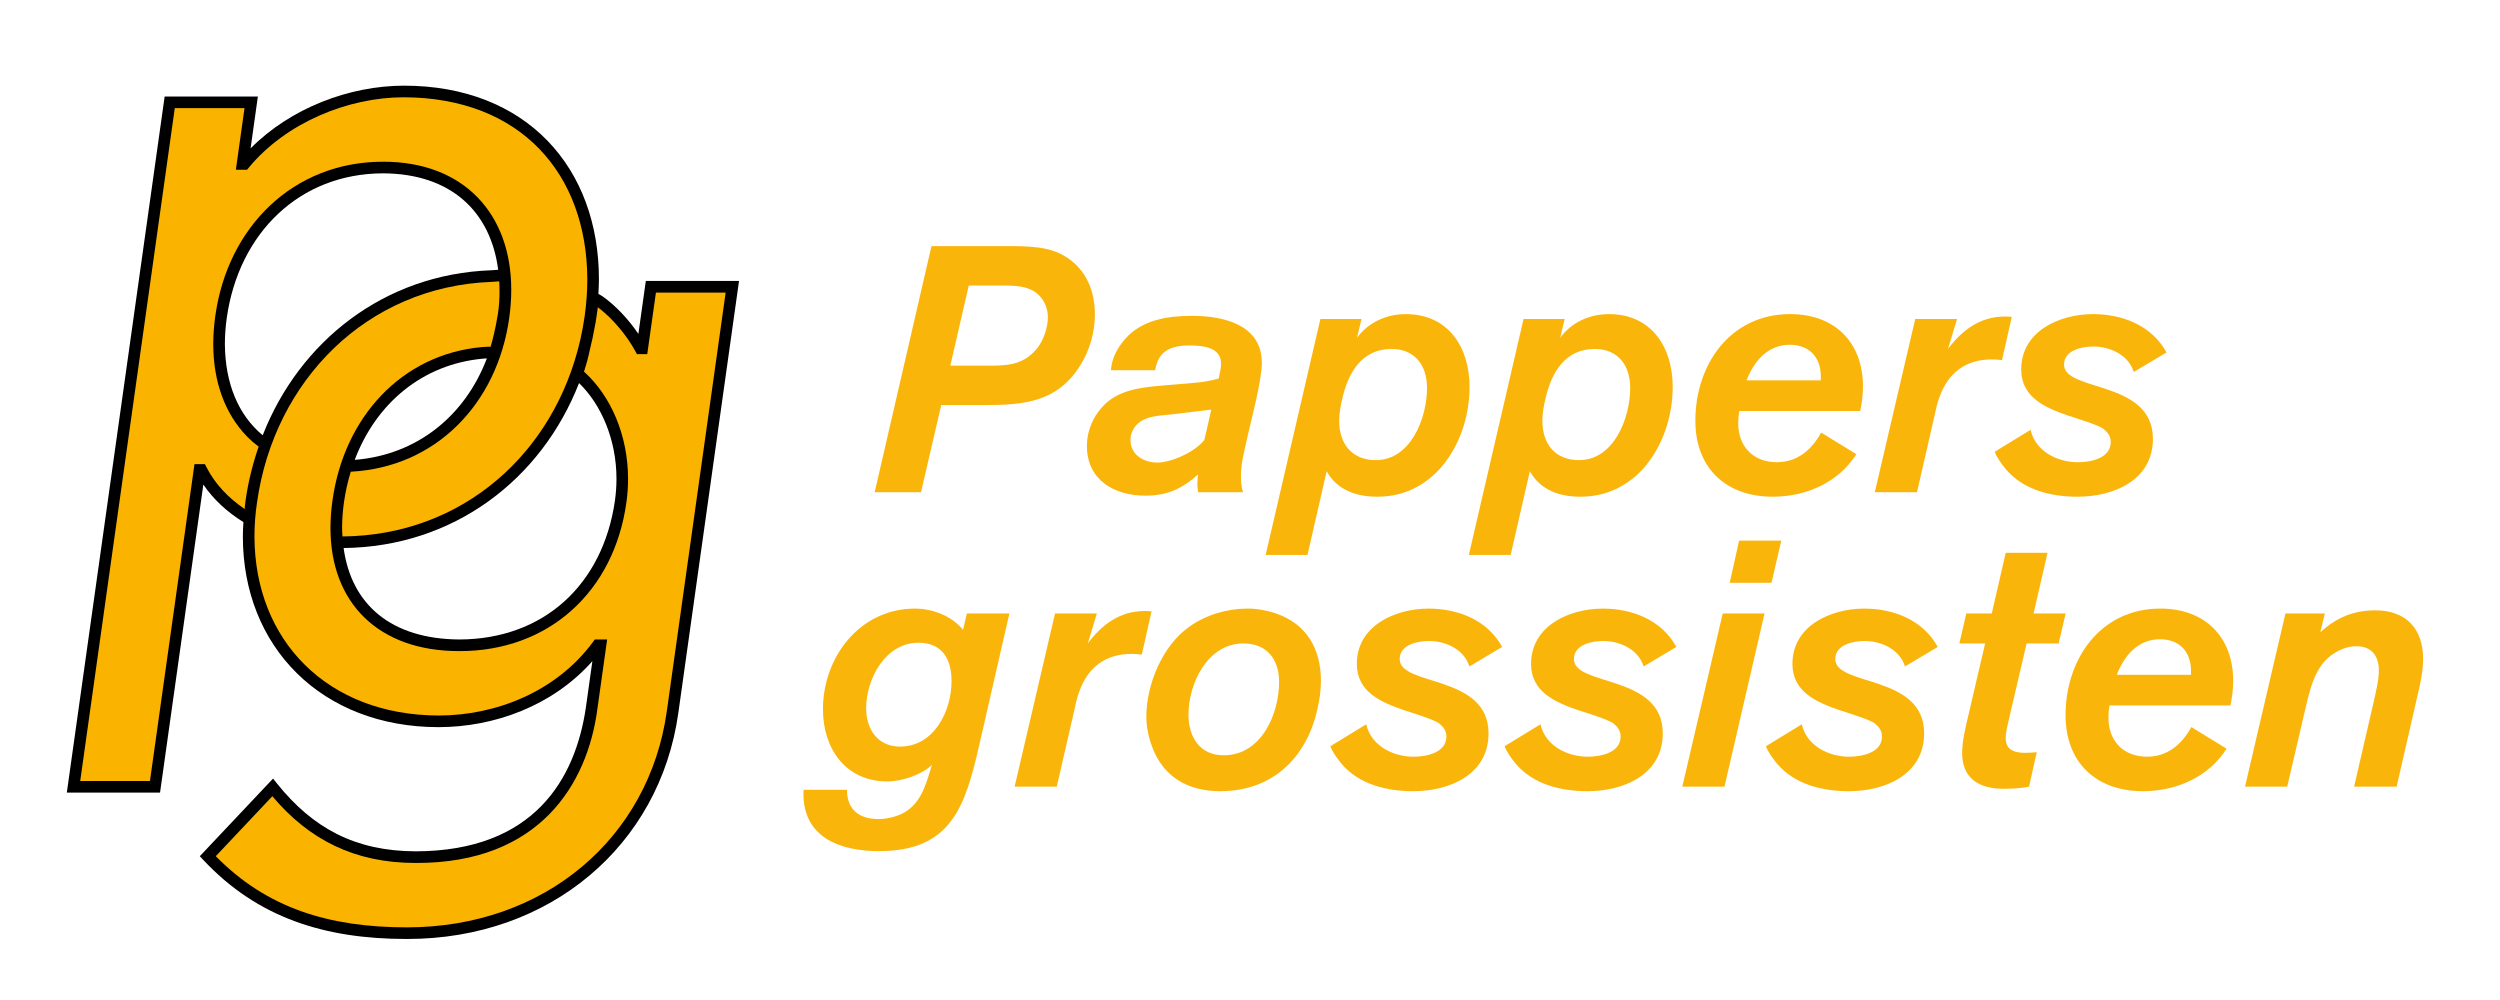
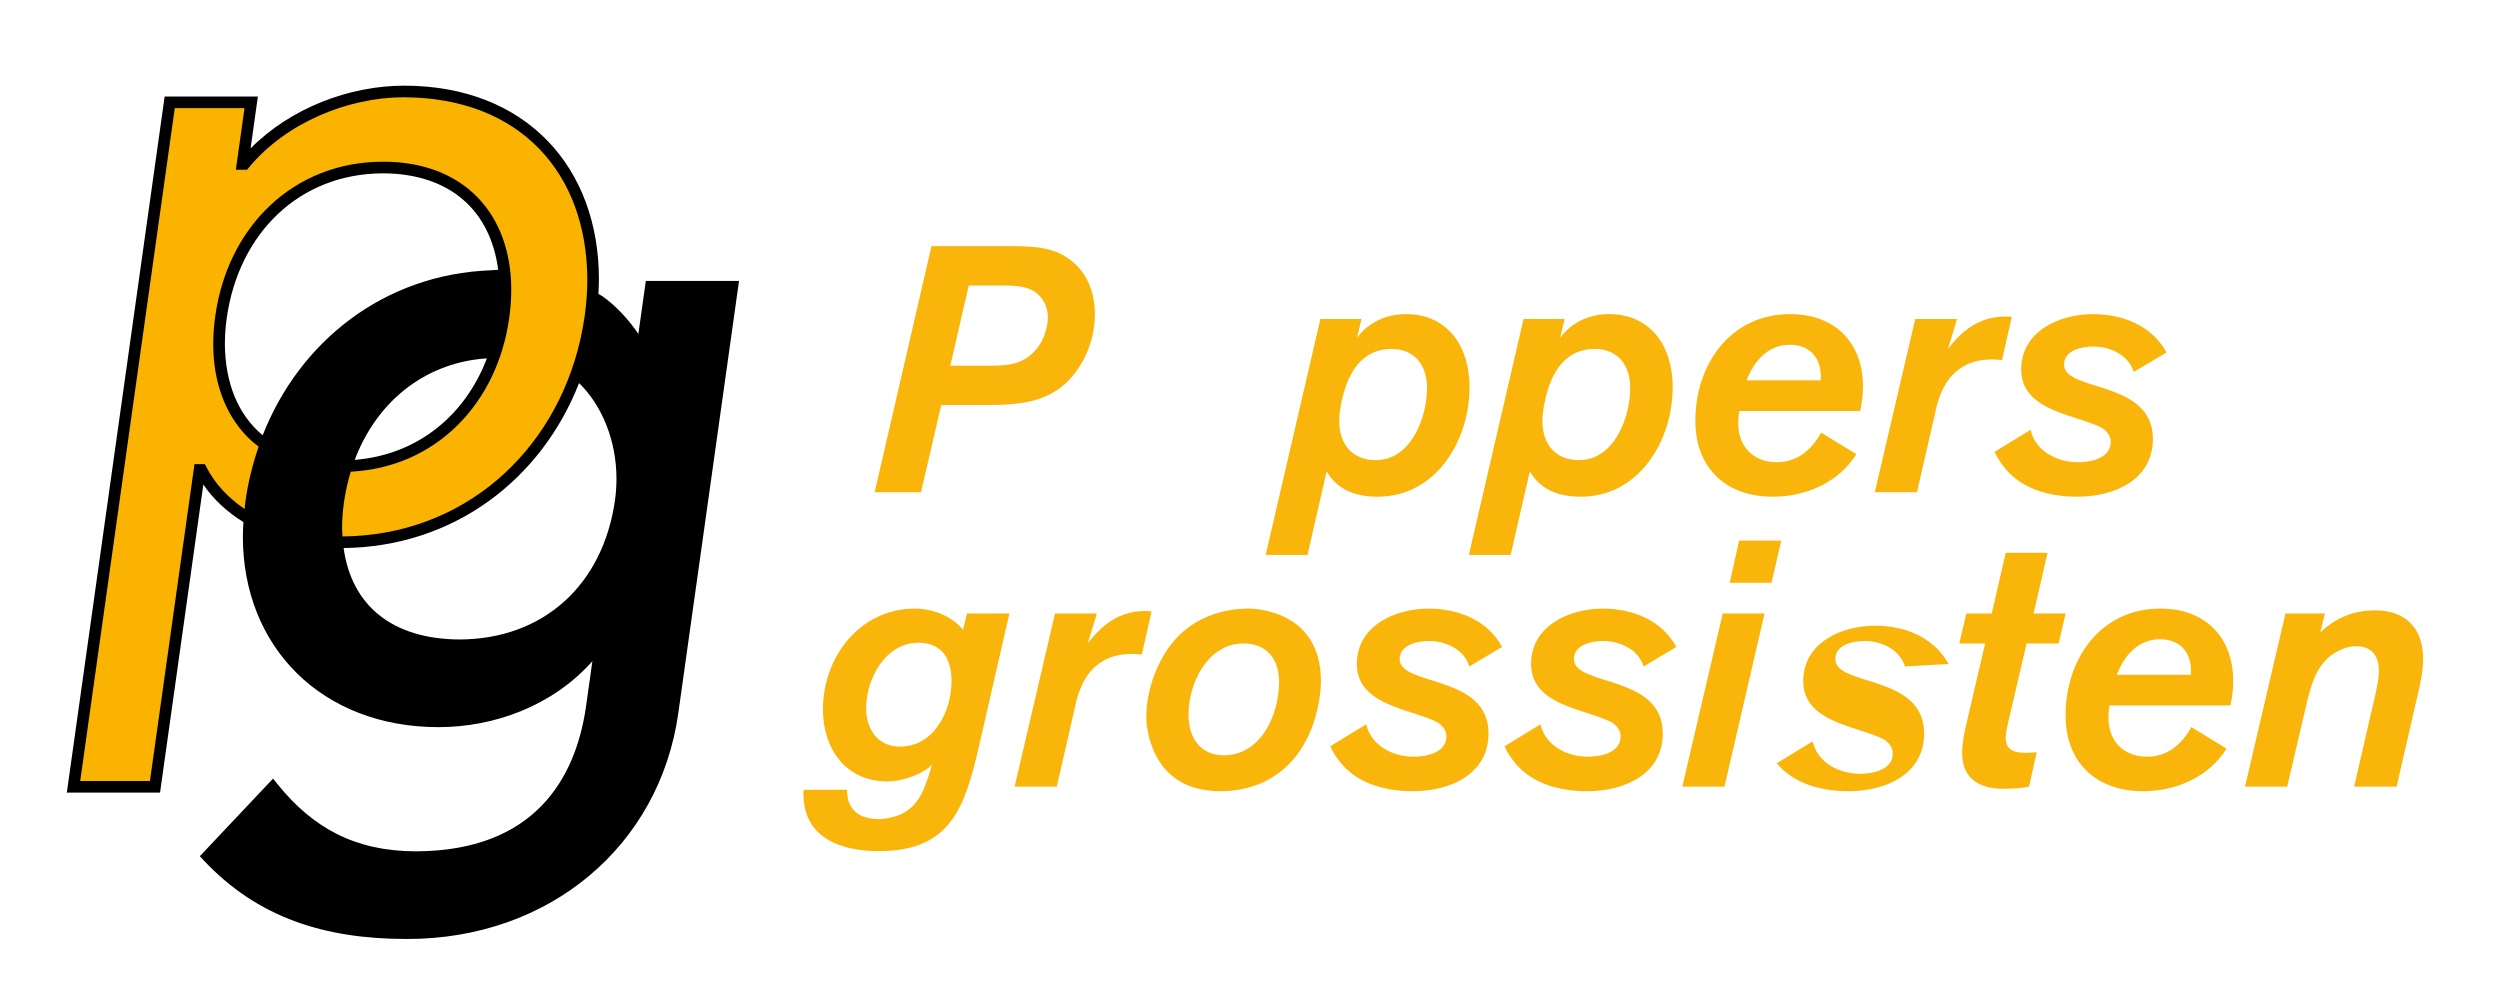
<svg xmlns="http://www.w3.org/2000/svg" version="1.1" id="Layer_1" x="0px" y="0px" viewBox="0 0 425.197 170.079" enable-background="new 0 0 425.197 170.079" xml:space="preserve">
  <g>
    <path fill="#FAB50B" d="M183.733,62.137c-3.911,6.281-9.602,6.757-16.299,6.757h-7.351l-3.437,14.817h-7.883l9.661-41.845h11.439   c3.141,0,7.35-0.18,10.254,1.185c4.207,1.956,6.104,5.927,6.104,10.432C186.222,56.504,185.334,59.588,183.733,62.137z    M177.036,50.577c-1.719-2.134-4.683-2.014-7.172-2.014h-5.098l-3.141,13.633h5.631c3.675,0,6.697,0.117,9.187-3.024   c1.067-1.364,1.777-3.498,1.777-5.218C178.221,52.711,177.806,51.526,177.036,50.577z" />
-     <path fill="#FAB50B" d="M212.182,74.228c-0.473,2.192-1.125,4.445-1.125,6.697c0,0.949,0.058,1.896,0.355,2.786h-7.646   c-0.06-0.476-0.119-0.949-0.119-1.423c0-0.533,0.059-1.066,0.119-1.601c-2.668,2.431-5.275,3.615-8.951,3.615   c-5.334,0-9.957-2.666-9.957-8.476c0-2.074,0.712-4.147,1.956-5.808c2.607-3.615,6.757-4.09,10.906-4.445l5.571-0.475   c1.423-0.119,2.609-0.354,3.972-0.712c0.178-0.83,0.415-1.659,0.415-2.549c0-2.844-3.26-3.081-5.393-3.081   c-3.142,0-5.335,0.947-5.809,4.208h-7.527c0.119-2.016,1.067-3.733,2.371-5.274c2.904-3.321,7.29-3.971,11.438-3.971   c5.276,0,11.854,1.481,11.854,8.001C214.612,64.745,212.776,71.559,212.182,74.228z M199.143,70.492   c-2.193,0.237-4.86,0.237-6.223,2.254c-0.416,0.593-0.652,1.362-0.652,2.073c0,2.549,2.252,3.854,4.564,3.854   c2.49,0,6.52-1.896,8.002-3.854l1.185-5.157L199.143,70.492z" />
    <path fill="#FAB50B" d="M234.29,84.48c-3.556,0-6.815-1.067-8.653-4.326l-3.26,14.226h-7.113l9.306-40.127h6.995l-0.771,3.201   c1.957-2.667,5.039-4.031,8.298-4.031c7.232,0,10.847,5.63,10.847,12.387C249.938,74.938,244.248,84.48,234.29,84.48z    M236.662,59.35c-5.039,0-7.351,4.03-8.357,8.417c-0.297,1.244-0.534,2.489-0.534,3.792c0,3.974,2.193,6.699,6.224,6.699   c5.986,0,8.713-7.23,8.713-12.269C242.707,62.196,240.691,59.35,236.662,59.35z" />
    <path fill="#FAB50B" d="M268.846,84.48c-3.557,0-6.818-1.067-8.654-4.326l-3.26,14.226h-7.112l9.306-40.127h6.993l-0.771,3.201   c1.956-2.667,5.038-4.031,8.299-4.031c7.231,0,10.846,5.63,10.846,12.387C284.492,74.938,278.803,84.48,268.846,84.48z    M271.215,59.35c-5.037,0-7.35,4.03-8.355,8.417c-0.298,1.244-0.533,2.489-0.533,3.792c0,3.974,2.191,6.699,6.223,6.699   c5.986,0,8.712-7.23,8.712-12.269C277.261,62.196,275.246,59.35,271.215,59.35z" />
    <path fill="#FAB50B" d="M316.38,69.9h-20.567c-0.118,0.712-0.178,1.364-0.178,2.073c0,3.974,2.548,6.64,6.579,6.64   c3.496,0,5.928-2.134,7.526-5.037l5.988,3.673c-3.083,4.862-8.595,7.231-14.226,7.231c-7.942,0-13.158-4.86-13.158-12.922   c0-9.541,5.928-18.136,16.123-18.136c7.586,0,12.386,4.8,12.386,12.329C316.852,67.174,316.677,68.538,316.38,69.9z    M309.683,64.033c0-3.261-1.957-5.396-5.275-5.396c-3.734,0-6.106,2.786-7.35,6.047h12.625V64.033z" />
    <path fill="#FAB50B" d="M340.502,61.246c-0.592-0.059-1.125-0.117-1.718-0.117c-4.446,0-7.41,2.251-8.893,6.343   c-0.414,1.066-0.651,2.19-0.887,3.317l-2.965,12.922h-7.172l6.875-29.458h7.112l-1.541,5.097c2.432-3.261,5.513-5.513,9.662-5.513   c0.415,0,0.771,0,1.185,0.06L340.502,61.246z" />
    <path fill="#FAB50B" d="M362.906,63.264c-0.889-2.906-4.029-4.328-6.876-4.328c-1.896,0-4.98,0.592-4.98,3.082   c0,4.682,15.115,2.548,15.115,12.625c0,7.054-6.699,9.838-12.804,9.838c-4.503,0-9.245-1.125-12.269-4.74   c-0.71-0.891-1.423-1.839-1.837-2.906l6.104-3.733c0.83,3.676,4.564,5.513,8.061,5.513c2.134,0,5.573-0.652,5.573-3.438   c0-0.948-0.476-1.6-1.186-2.193c-0.889-0.711-4.858-1.896-6.105-2.312c-3.794-1.304-7.942-3.082-7.942-7.824   c0-6.52,6.521-9.424,12.211-9.424c5.039,0,10.016,1.956,12.506,6.52L362.906,63.264z" />
  </g>
  <g>
    <path fill="#FAB50B" d="M166.517,126.86c-2.369,10.313-4.74,17.899-17.009,17.899c-6.46,0-12.862-2.192-12.862-9.78   c0-0.235,0-0.413,0.058-0.65h7.351c0,3.438,2.134,4.978,5.393,4.978c1.244,0,2.786-0.354,3.911-0.888   c3.32-1.6,4.15-5.099,5.159-8.357c-1.721,1.719-5.159,2.845-7.588,2.845c-7.111,0-10.964-5.571-10.964-12.269   c0-8.892,6.282-17.129,15.647-17.129c2.964,0,6.281,1.243,8.18,3.615l0.652-2.785h7.232L166.517,126.86z M156.206,109.315   c-5.631,0-8.892,6.162-8.892,11.143c0,3.556,1.956,6.52,5.749,6.52c5.81,0,8.773-6.044,8.773-11.142   C161.836,112.16,160.294,109.315,156.206,109.315z" />
    <path fill="#FAB50B" d="M194.196,111.33c-0.591-0.06-1.125-0.117-1.718-0.117c-4.444,0-7.408,2.251-8.89,6.341   c-0.417,1.067-0.652,2.192-0.889,3.32l-2.964,12.921h-7.171l6.875-29.457h7.114l-1.542,5.097c2.429-3.262,5.512-5.513,9.66-5.513   c0.417,0,0.772,0,1.185,0.06L194.196,111.33z" />
    <path fill="#FAB50B" d="M224.068,120.577c-1.838,8.357-7.703,13.988-16.537,13.988c-5.512,0-9.72-2.43-11.616-7.647   c-0.593-1.6-0.947-3.378-0.947-5.037c0-5.453,2.725-12.031,7.231-15.232c2.844-2.073,6.459-3.141,9.956-3.141   c1.659,0,3.318,0.297,4.863,0.83c5.273,1.835,7.643,6.045,7.643,11.498C224.66,117.435,224.425,119.036,224.068,120.577z    M211.502,109.435c-6.105,0-9.366,6.756-9.366,12.149c0,3.734,1.899,6.875,5.989,6.875c6.399,0,9.423-6.994,9.423-12.506   C217.549,112.16,215.473,109.435,211.502,109.435z" />
    <path fill="#FAB50B" d="M249.91,113.348c-0.89-2.906-4.03-4.329-6.874-4.329c-1.898,0-4.979,0.594-4.979,3.082   c0,4.683,15.112,2.549,15.112,12.626c0,7.053-6.696,9.839-12.802,9.839c-4.505,0-9.247-1.126-12.268-4.743   c-0.713-0.888-1.425-1.838-1.837-2.904l6.104-3.733c0.831,3.676,4.563,5.513,8.061,5.513c2.134,0,5.572-0.652,5.572-3.438   c0-0.947-0.475-1.599-1.188-2.191c-0.889-0.712-4.859-1.896-6.105-2.312c-3.793-1.304-7.941-3.082-7.941-7.825   c0-6.519,6.521-9.422,12.209-9.422c5.039,0,10.018,1.955,12.506,6.518L249.91,113.348z" />
    <path fill="#FAB50B" d="M279.545,113.348c-0.889-2.906-4.029-4.329-6.873-4.329c-1.898,0-4.98,0.594-4.98,3.082   c0,4.683,15.112,2.549,15.112,12.626c0,7.053-6.696,9.839-12.801,9.839c-4.505,0-9.247-1.126-12.268-4.743   c-0.713-0.888-1.424-1.838-1.837-2.904l6.105-3.733c0.83,3.676,4.562,5.513,8.06,5.513c2.135,0,5.572-0.652,5.572-3.438   c0-0.947-0.475-1.599-1.187-2.191c-0.889-0.712-4.859-1.896-6.106-2.312c-3.793-1.304-7.941-3.082-7.941-7.825   c0-6.519,6.522-9.422,12.209-9.422c5.04,0,10.018,1.955,12.506,6.518L279.545,113.348z" />
    <path fill="#FAB50B" d="M293.297,133.795h-7.174L293,104.338h7.113L293.297,133.795z M301.298,99.122h-7.112l1.6-7.172h7.172   L301.298,99.122z" />
-     <path fill="#FAB50B" d="M323.999,113.348c-0.889-2.906-4.03-4.329-6.877-4.329c-1.897,0-4.977,0.594-4.977,3.082   c0,4.683,15.112,2.549,15.112,12.626c0,7.053-6.697,9.839-12.802,9.839c-4.506,0-9.245-1.126-12.27-4.743   c-0.71-0.888-1.421-1.838-1.838-2.904l6.106-3.733c0.83,3.676,4.562,5.513,8.062,5.513c2.134,0,5.569-0.652,5.569-3.438   c0-0.947-0.472-1.599-1.184-2.191c-0.889-0.712-4.859-1.896-6.104-2.312c-3.793-1.304-7.943-3.082-7.943-7.825   c0-6.519,6.521-9.422,12.211-9.422c5.038,0,10.017,1.955,12.507,6.518L323.999,113.348z" />
+     <path fill="#FAB50B" d="M323.999,113.348c-0.889-2.906-4.03-4.329-6.877-4.329c-1.897,0-4.977,0.594-4.977,3.082   c0,4.683,15.112,2.549,15.112,12.626c0,7.053-6.697,9.839-12.802,9.839c-4.506,0-9.245-1.126-12.27-4.743   l6.106-3.733c0.83,3.676,4.562,5.513,8.062,5.513c2.134,0,5.569-0.652,5.569-3.438   c0-0.947-0.472-1.599-1.184-2.191c-0.889-0.712-4.859-1.896-6.104-2.312c-3.793-1.304-7.943-3.082-7.943-7.825   c0-6.519,6.521-9.422,12.211-9.422c5.038,0,10.017,1.955,12.507,6.518L323.999,113.348z" />
    <path fill="#FAB50B" d="M350.137,109.435h-5.452l-2.964,12.684c-0.237,1.066-0.592,2.311-0.592,3.437   c0,2.076,1.598,2.49,3.378,2.49c0.651,0,1.244-0.061,1.896-0.117l-1.306,5.867c-1.421,0.295-3.021,0.354-4.443,0.354   c-3.972,0-6.935-1.719-6.935-6.045c0-2.074,0.533-4.207,1.007-6.224l2.903-12.446h-4.385l1.184-5.097h4.328l2.372-10.313h7.111   l-2.371,10.313h5.454L350.137,109.435z" />
    <path fill="#FAB50B" d="M379.344,119.983h-20.567c-0.12,0.713-0.178,1.365-0.178,2.075c0,3.972,2.549,6.639,6.579,6.639   c3.496,0,5.927-2.133,7.526-5.037l5.988,3.674c-3.084,4.861-8.598,7.231-14.227,7.231c-7.943,0-13.157-4.861-13.157-12.922   c0-9.543,5.927-18.136,16.121-18.136c7.587,0,12.389,4.8,12.389,12.328C379.818,117.257,379.639,118.621,379.344,119.983z    M372.645,114.117c0-3.261-1.954-5.395-5.274-5.395c-3.733,0-6.104,2.784-7.348,6.045h12.622V114.117z" />
    <path fill="#FAB50B" d="M411.231,118.026l-3.617,15.769h-7.23l3.378-14.641c0.355-1.66,0.83-3.438,0.83-5.158   c0-2.489-1.304-4.087-3.792-4.087c-1.66,0-3.083,0.652-4.387,1.598c-2.964,2.254-3.676,6.403-4.505,9.842l-2.905,12.446h-7.171   l6.874-29.457h6.698l-0.771,3.2c2.727-2.49,5.633-3.733,9.366-3.733c5.098,0,8.119,3.021,8.119,8.238   C412.119,114.058,411.706,116.073,411.231,118.026z" />
    <polygon fill="#FAB50B" points="413.814,153.108 413.814,152.615 413.814,153.108  " />
  </g>
  <path d="M109.84,47.785l-1.266,9.005c-1.638-2.426-3.818-4.796-6.158-6.436c-0.106-0.068-0.4-0.236-0.641-0.373  c0.047-0.836,0.09-1.67,0.09-2.488c0-9.402-3.037-17.656-8.741-23.549c-5.702-5.897-14.044-9.378-24.427-9.374  c-9.276,0.01-19.288,3.813-26.076,10.669l1.238-8.82H28.004l-0.121,0.851L11.365,134.805H27.22l7.363-52.391  c1.727,2.531,4.059,4.682,6.815,6.383c-0.05,0.826-0.092,1.65-0.092,2.459c-0.004,9.345,3.333,17.479,9.192,23.253  c5.854,5.774,14.204,9.166,24.097,9.163c9.44-0.004,19.403-3.599,26.156-11.223l-1.116,7.94  c-1.784,12.046-8.756,24.339-28.898,24.405c-10.363-0.023-17.55-3.974-23.589-11.487l-0.71-0.885l-12.457,13.203l0.637,0.677  c9.152,9.755,20.546,13.398,34.512,13.398c0.031,0,0.061,0,0.092,0c24.302,0.024,42.997-15.915,46.144-38.422l10.326-73.494H109.84z   M38.571,54.038C40.627,39.65,50.913,29.5,65.186,29.48c11.469,0.068,18.249,6.437,19.546,16.404  c-0.56,0.04-1.132,0.081-1.157,0.081c-18.289,0.653-32.651,12.138-38.896,28.063c-4.173-3.465-6.385-8.852-6.432-15.522  C38.247,57.074,38.355,55.582,38.571,54.038z M82.806,60.957c-3.716,9.764-11.849,16.408-22.474,17.258  c3.631-9.61,11.51-16.267,21.8-17.215C82.345,60.977,82.579,60.965,82.806,60.957z M104.591,85.13  c-2.063,14.368-12.161,23.593-26.481,23.633c-11.516-0.086-18.336-5.863-19.668-15.555c18.73-0.204,33.639-11.655,40.042-28.056  c3.776,3.661,6.37,9.629,6.365,16.303C104.847,82.661,104.763,83.891,104.591,85.13z" />
  <path fill="#FAB400" d="M35.123,79.472c1.42,2.786,3.669,5.19,6.482,7.094c0.056-0.479,0.089-0.954,0.161-1.436  c0.443-3.171,1.214-6.227,2.223-9.162c-0.706-0.543-1.383-1.114-1.997-1.749c-3.754-3.873-5.726-9.347-5.722-15.712  c0-1.531,0.115-3.116,0.344-4.745c2.1-15.175,13.279-26.278,28.571-26.258c6.806-0.004,12.295,2.2,16.047,6.073  c3.757,3.874,5.726,9.346,5.722,15.712c0,1.532-0.113,3.116-0.341,4.749C84.589,68.676,74.11,79.487,59.657,80.226  c-0.504,1.657-0.898,3.384-1.154,5.181c-0.212,1.523-0.321,2.989-0.321,4.387c0.004,0.494,0.038,0.968,0.066,1.446  c20.396-0.16,36.031-14.146,40.438-33.411c0.015-0.067,0.03-0.131,0.044-0.193c0.285-1.269,0.524-2.559,0.71-3.87  c0.301-2.151,0.449-4.243,0.449-6.272C99.817,29.54,88.555,16.609,68.697,16.546c-9.565-0.009-20.12,4.373-26.377,11.958  l-0.296,0.36H41.56h-1.444l1.469-10.471H29.726L13.642,132.828h11.861l7.574-53.893h0.86h0.908L35.123,79.472z" />
-   <path fill="#FAB400" d="M69.222,157.727c23.433-0.025,41.142-15.186,44.184-36.719l0,0l10.013-71.248H111.56l-1.476,10.471h-0.857  h-0.898l-0.28-0.517c-1.438-2.648-3.859-5.589-6.367-7.453l0,0c-0.005,0.035-0.01,0.069-0.016,0.104l0,0  c-0.097,0.589-0.197,1.546-0.373,2.524l0,0c-0.173,0.961-0.272,1.397-0.505,2.584l0,0c-0.08,0.413-0.365,1.599-0.445,1.919l0,0  c-0.176,0.734-0.229,1.134-0.508,2.136l0,0c-0.177,0.638-0.313,1.018-0.469,1.552l0,0l-0.273-0.079  c0.004,0.002,0.008,0.007,0.012,0.009l0,0l0.257,0.077c-0.014,0.044-0.025,0.084-0.038,0.122l0,0  c0.055,0.048,0.097,0.086,0.117,0.103l0,0c4.459,4.076,7.375,10.73,7.379,18.144l0,0c0,1.294-0.087,2.616-0.275,3.951l0,0  c-2.091,15.194-13.199,25.368-28.438,25.332l0,0c-6.796,0.004-12.305-2.004-16.1-5.683l0,0c-3.798-3.674-5.806-8.959-5.802-15.263  l0,0c0-1.498,0.112-3.054,0.34-4.663l0,0c1.955-14.101,11.708-24.855,25.396-26.097l0,0c0.531-0.054,1.085-0.063,1.509-0.065l0,0  c0.28-0.954,0.795-2.882,1.224-5.514l0,0c0.216-1.346,0.285-2.725,0.281-3.861l0,0c0.001-0.688-0.021-1.285-0.047-1.741l0,0  c-0.562,0.041-1.182,0.085-1.264,0.09l0,0c-21.3,0.772-37.008,16.837-39.924,37.474l0,0c-0.301,1.994-0.441,3.946-0.441,5.841l0,0  c0.048,17.731,12.445,30.388,31.314,30.439l0,0c9.75,0,20.038-4.054,26.277-12.532l0,0l0.293-0.4h0.501h1.598l-1.67,11.899  c-1.683,12.591-9.741,26.172-30.857,26.11l0,0c-10.479,0.018-18.253-4.021-24.413-11.353l0,0l-9.62,10.201  C45.36,154.433,55.851,157.711,69.222,157.727L69.222,157.727z" />
</svg>